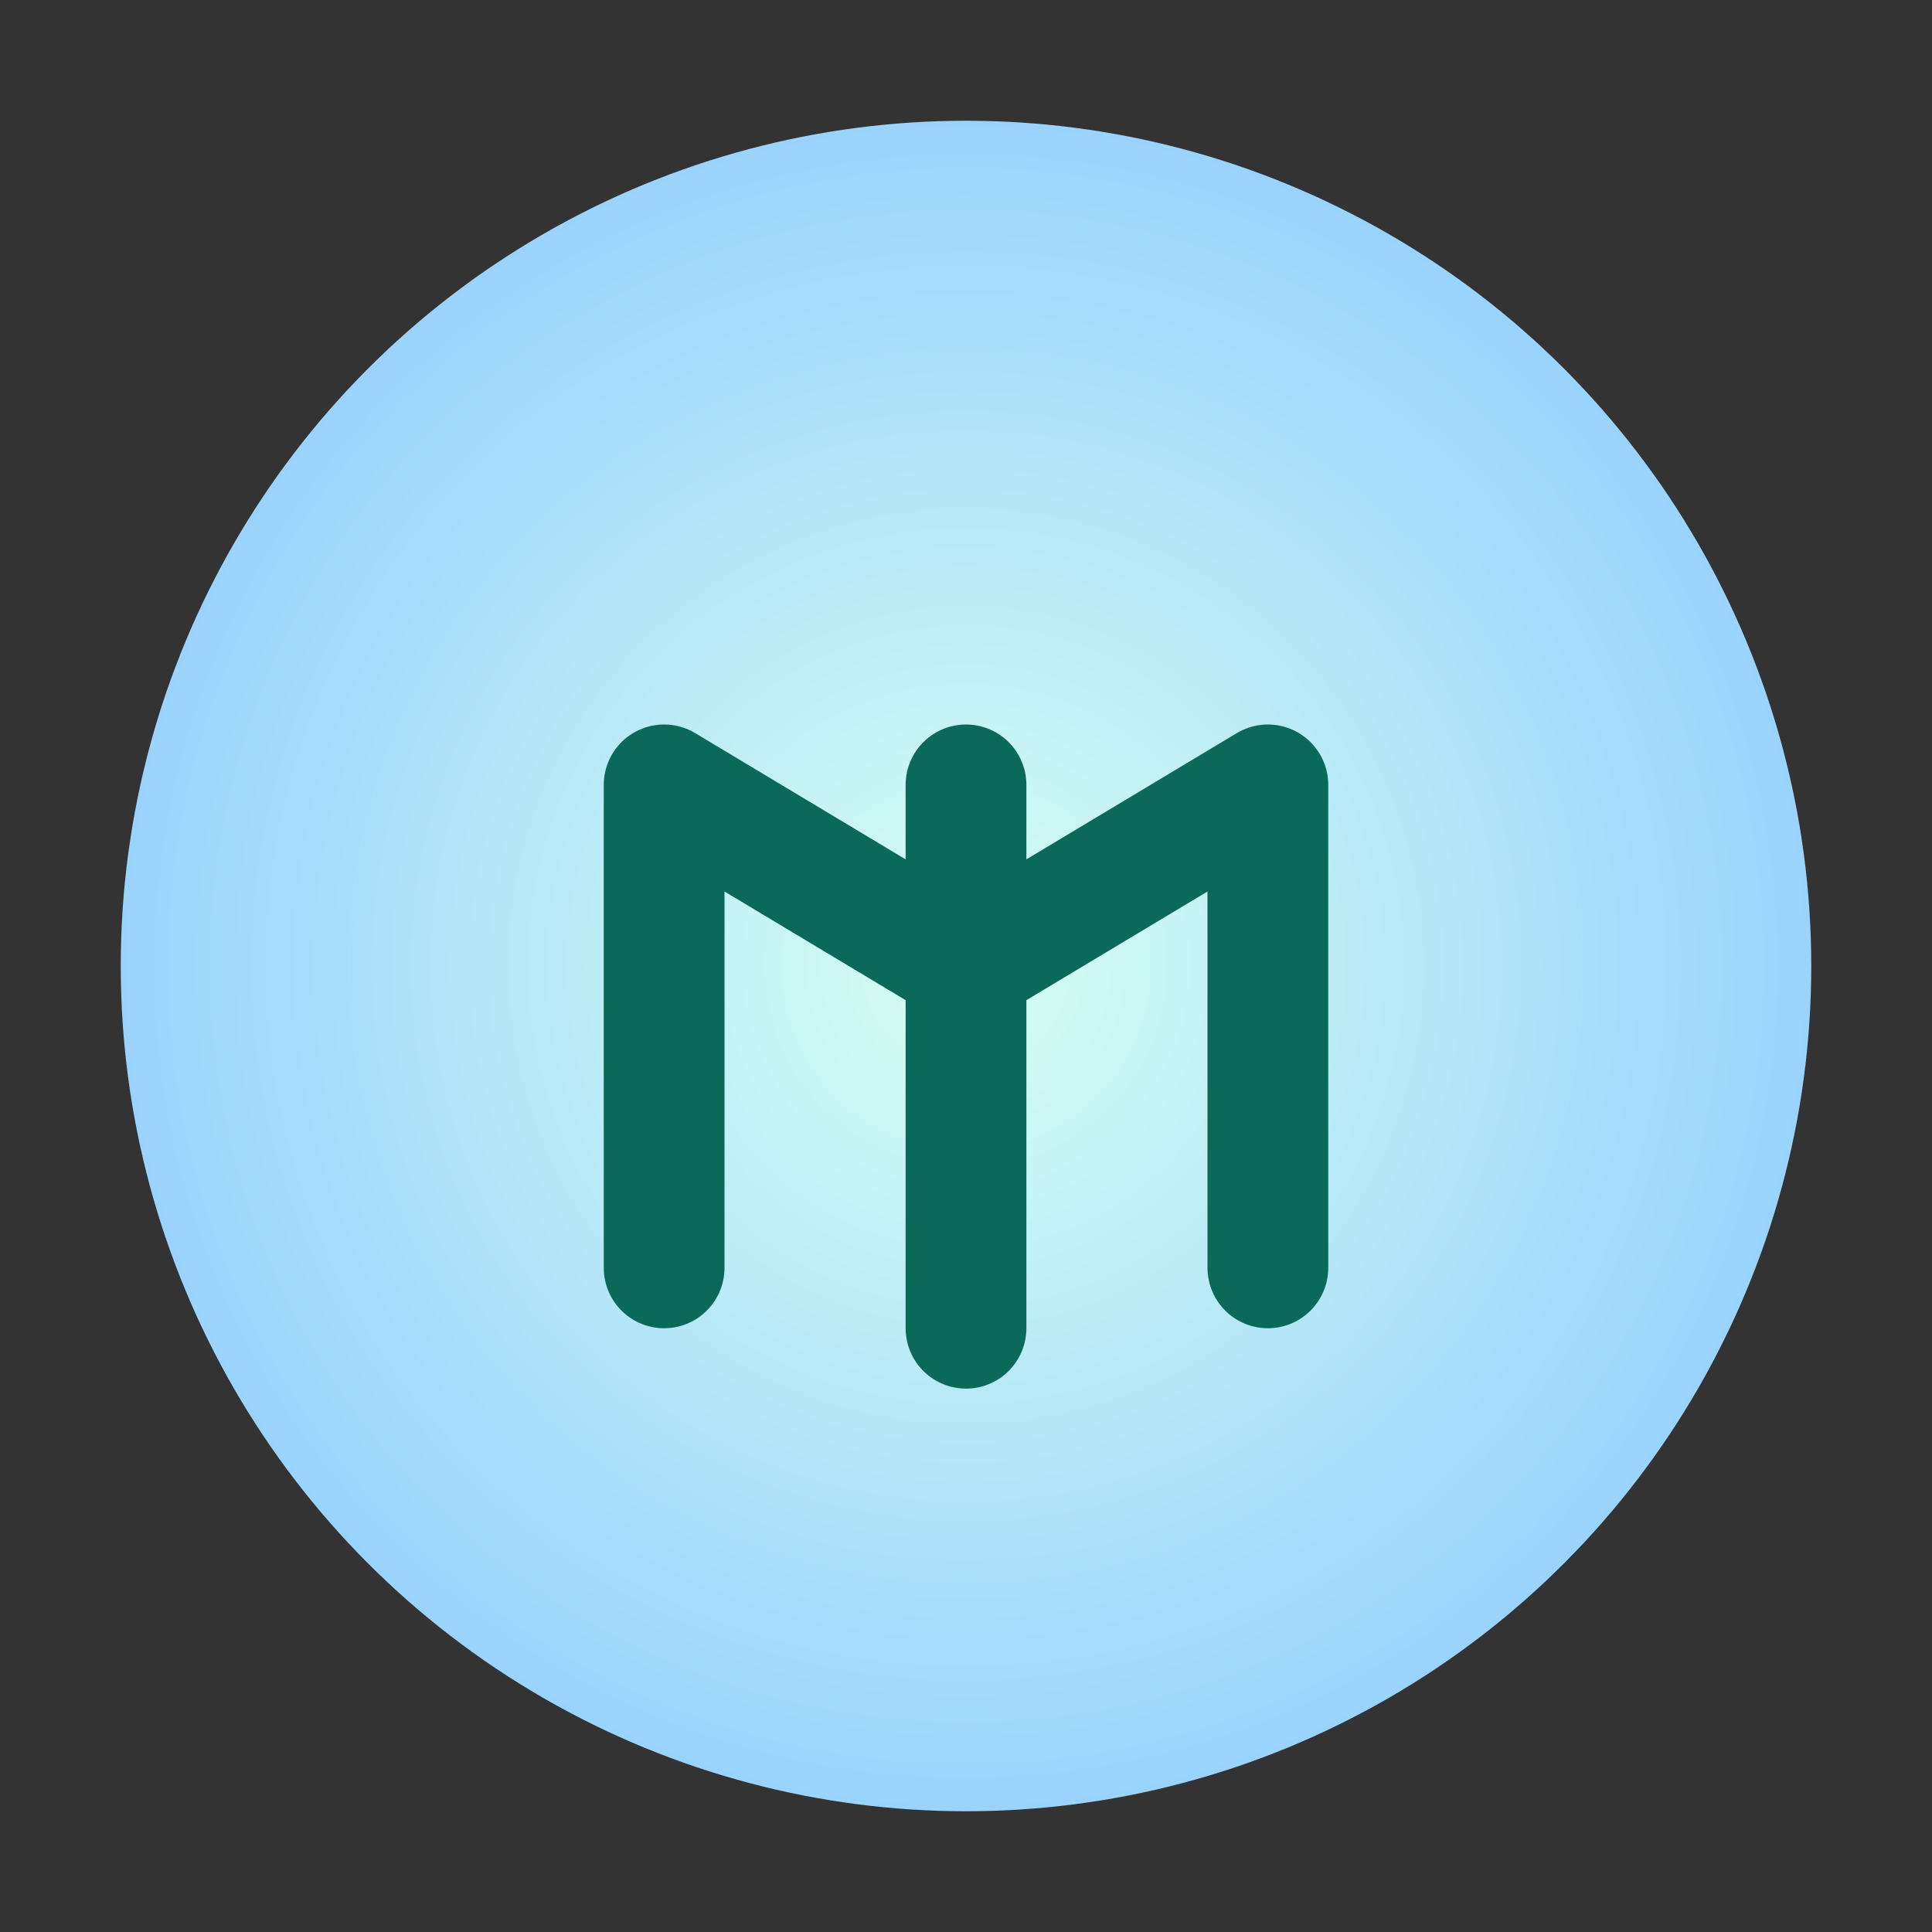
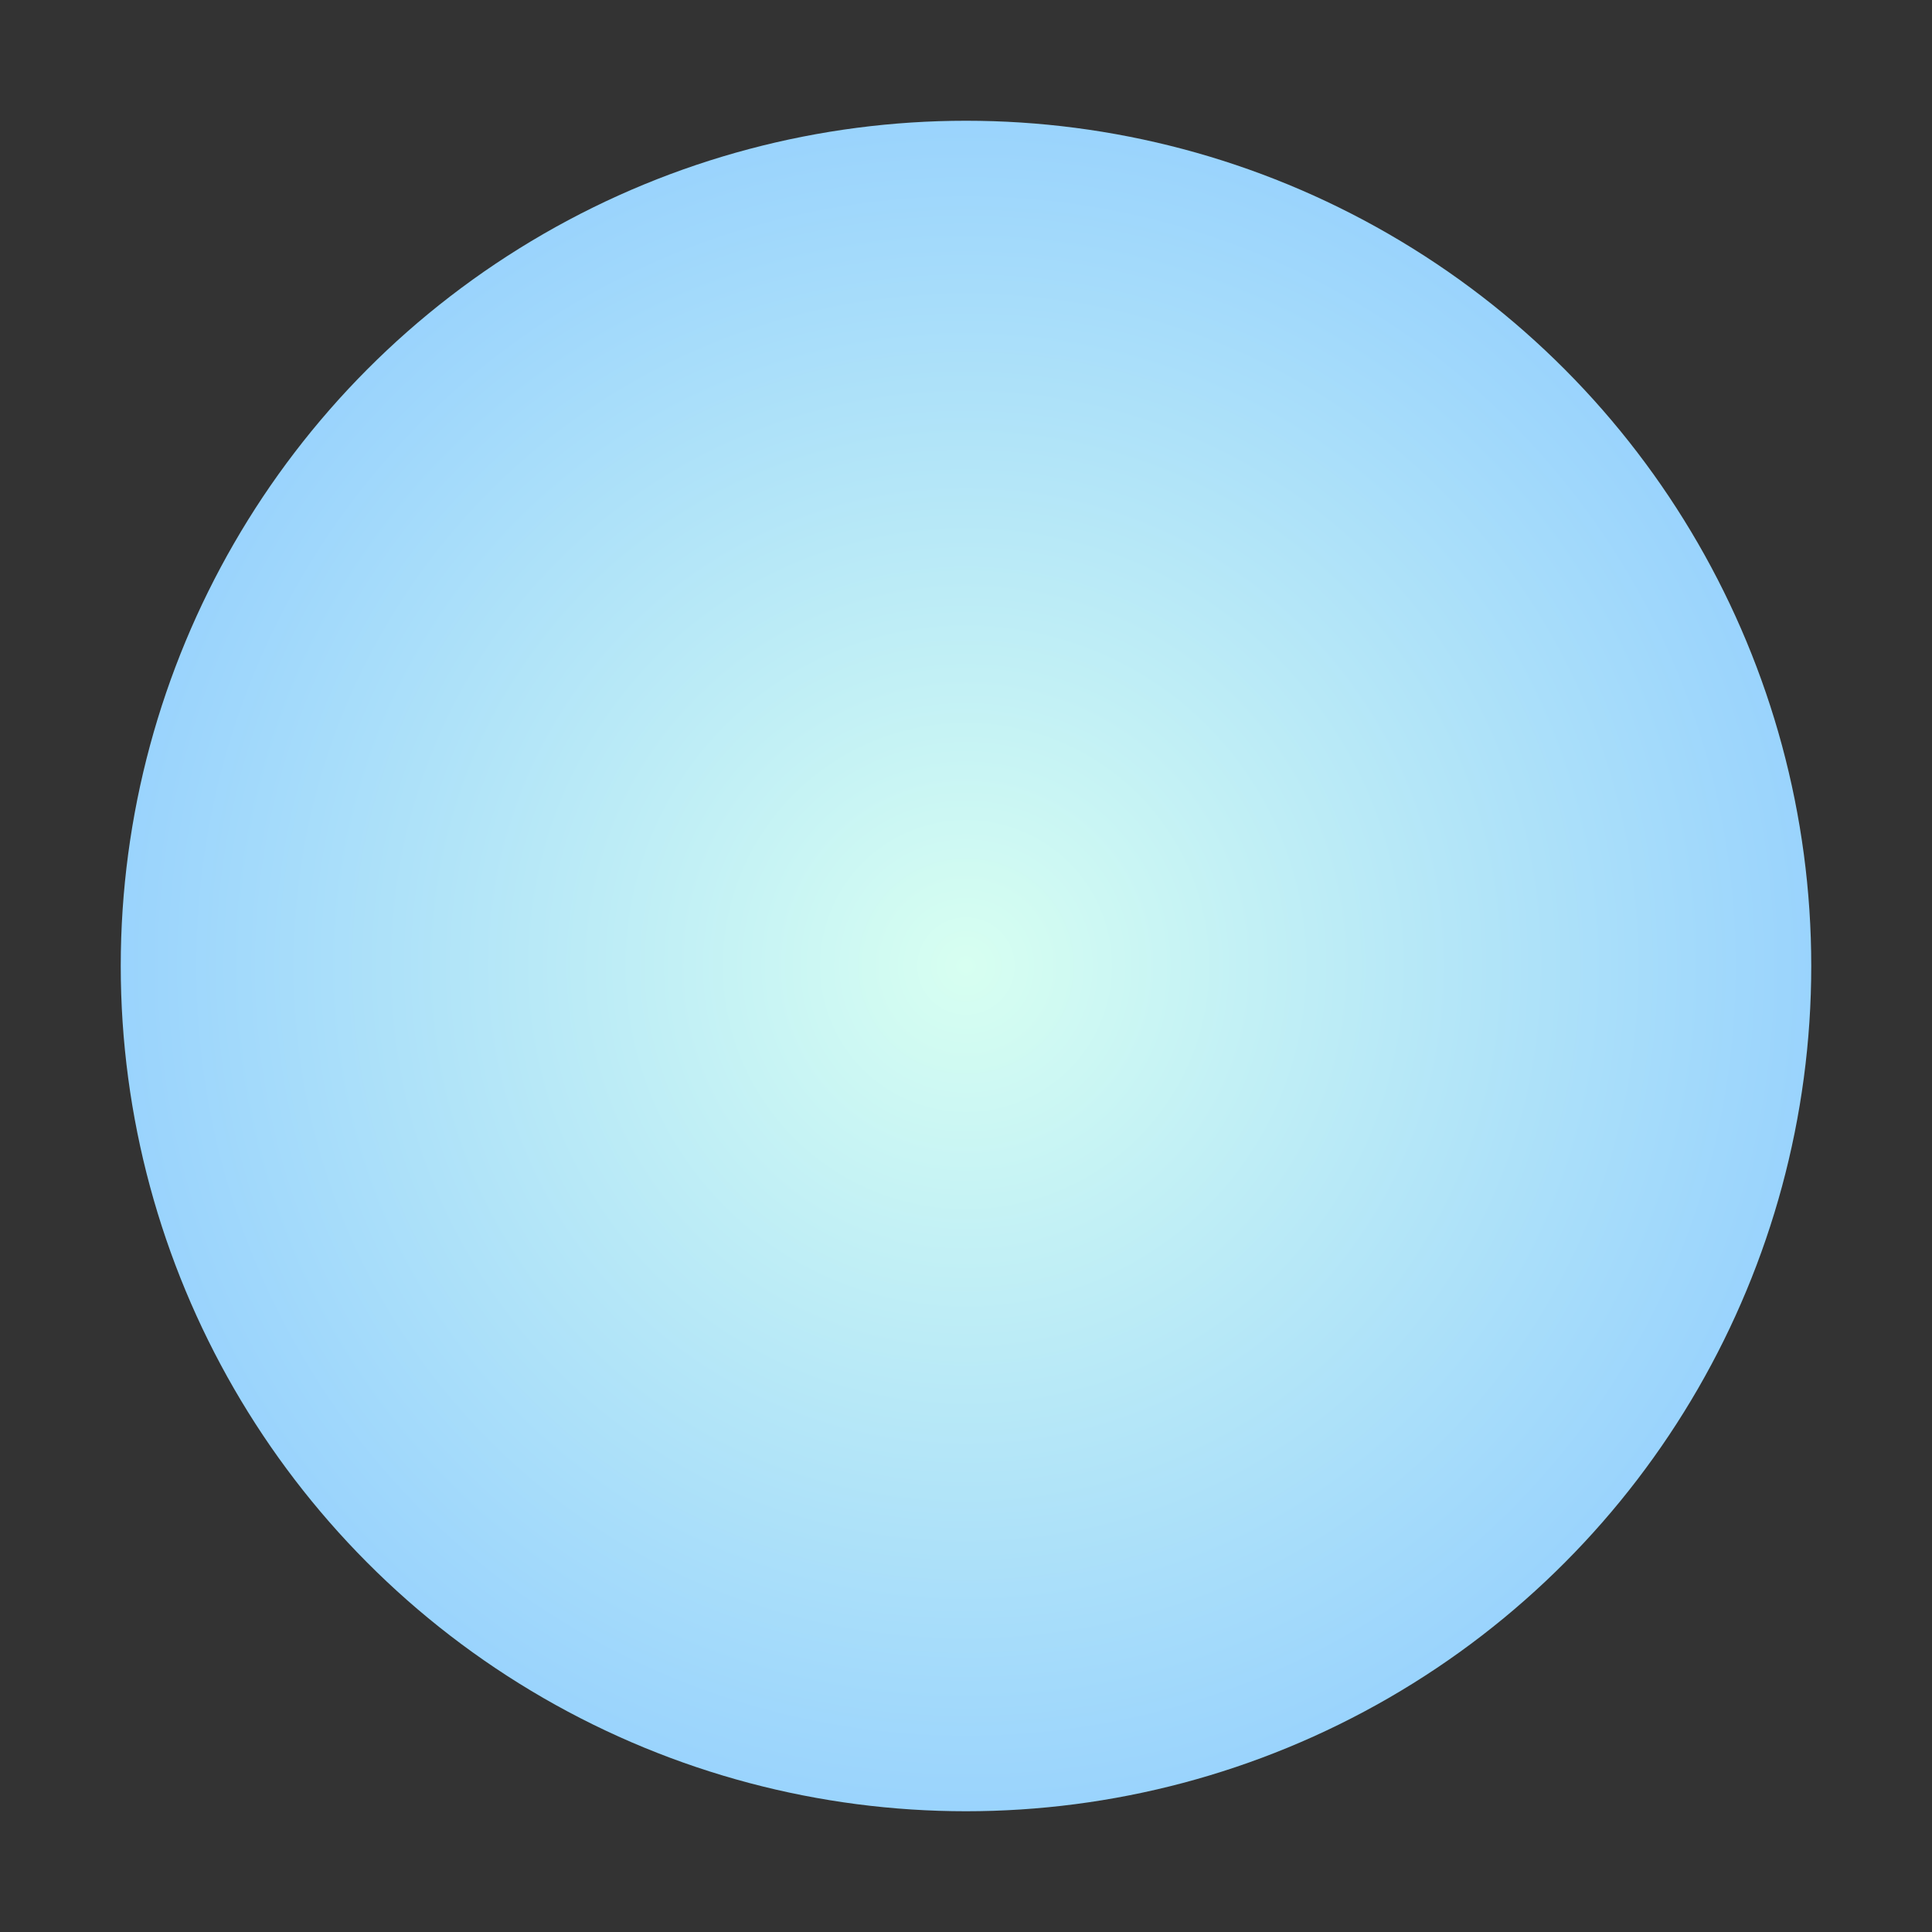
<svg xmlns="http://www.w3.org/2000/svg" width="64" height="64" viewBox="0 0 64 64">
  <rect x="0" y="0" width="64" height="64" fill="#333333" stroke="none" />
  <defs>
    <radialGradient id="ml" cx="50%" cy="50%" r="60%">
      <stop offset="0%" stop-color="#d7fff1" />
      <stop offset="100%" stop-color="#8ecbff" />
    </radialGradient>
  </defs>
  <circle cx="32" cy="32" r="28" fill="url(#ml)" />
-   <path d="M22 42 L22 26 L32 32 L42 26 L42 42 M32 26 L32 44" stroke="#0b695a" stroke-width="4" fill="none" stroke-linecap="round" stroke-linejoin="round" />
</svg>